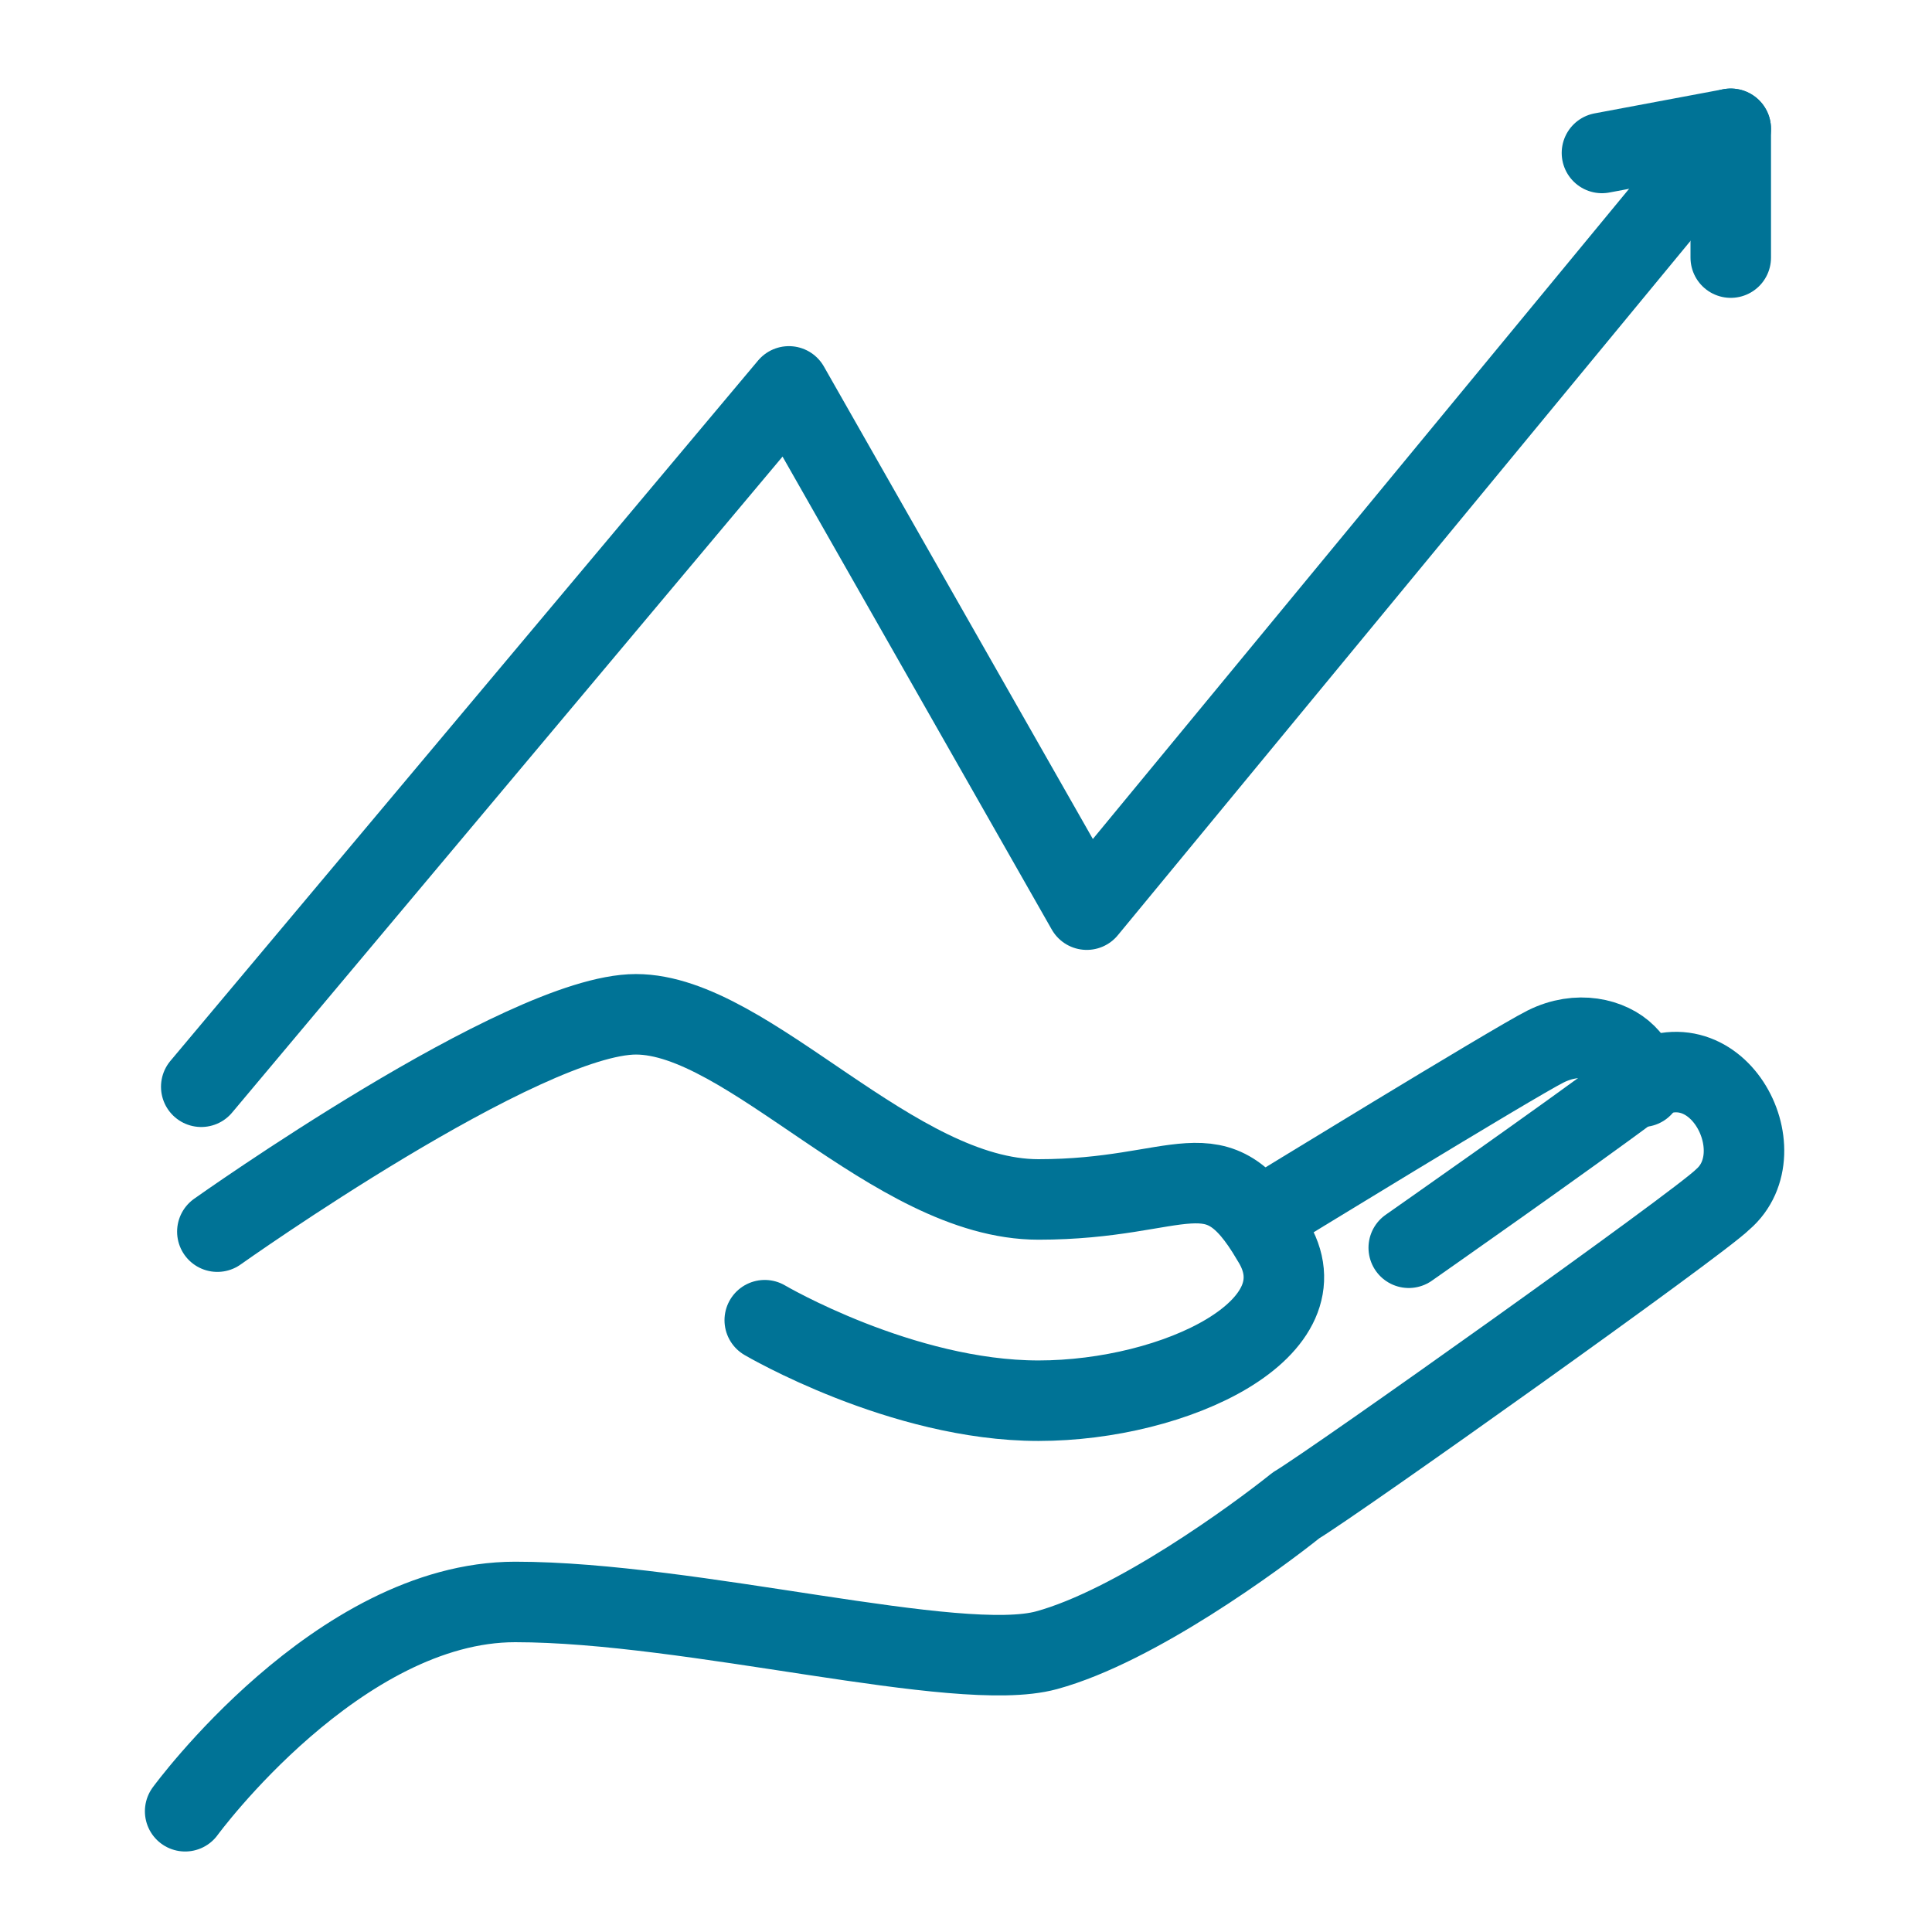
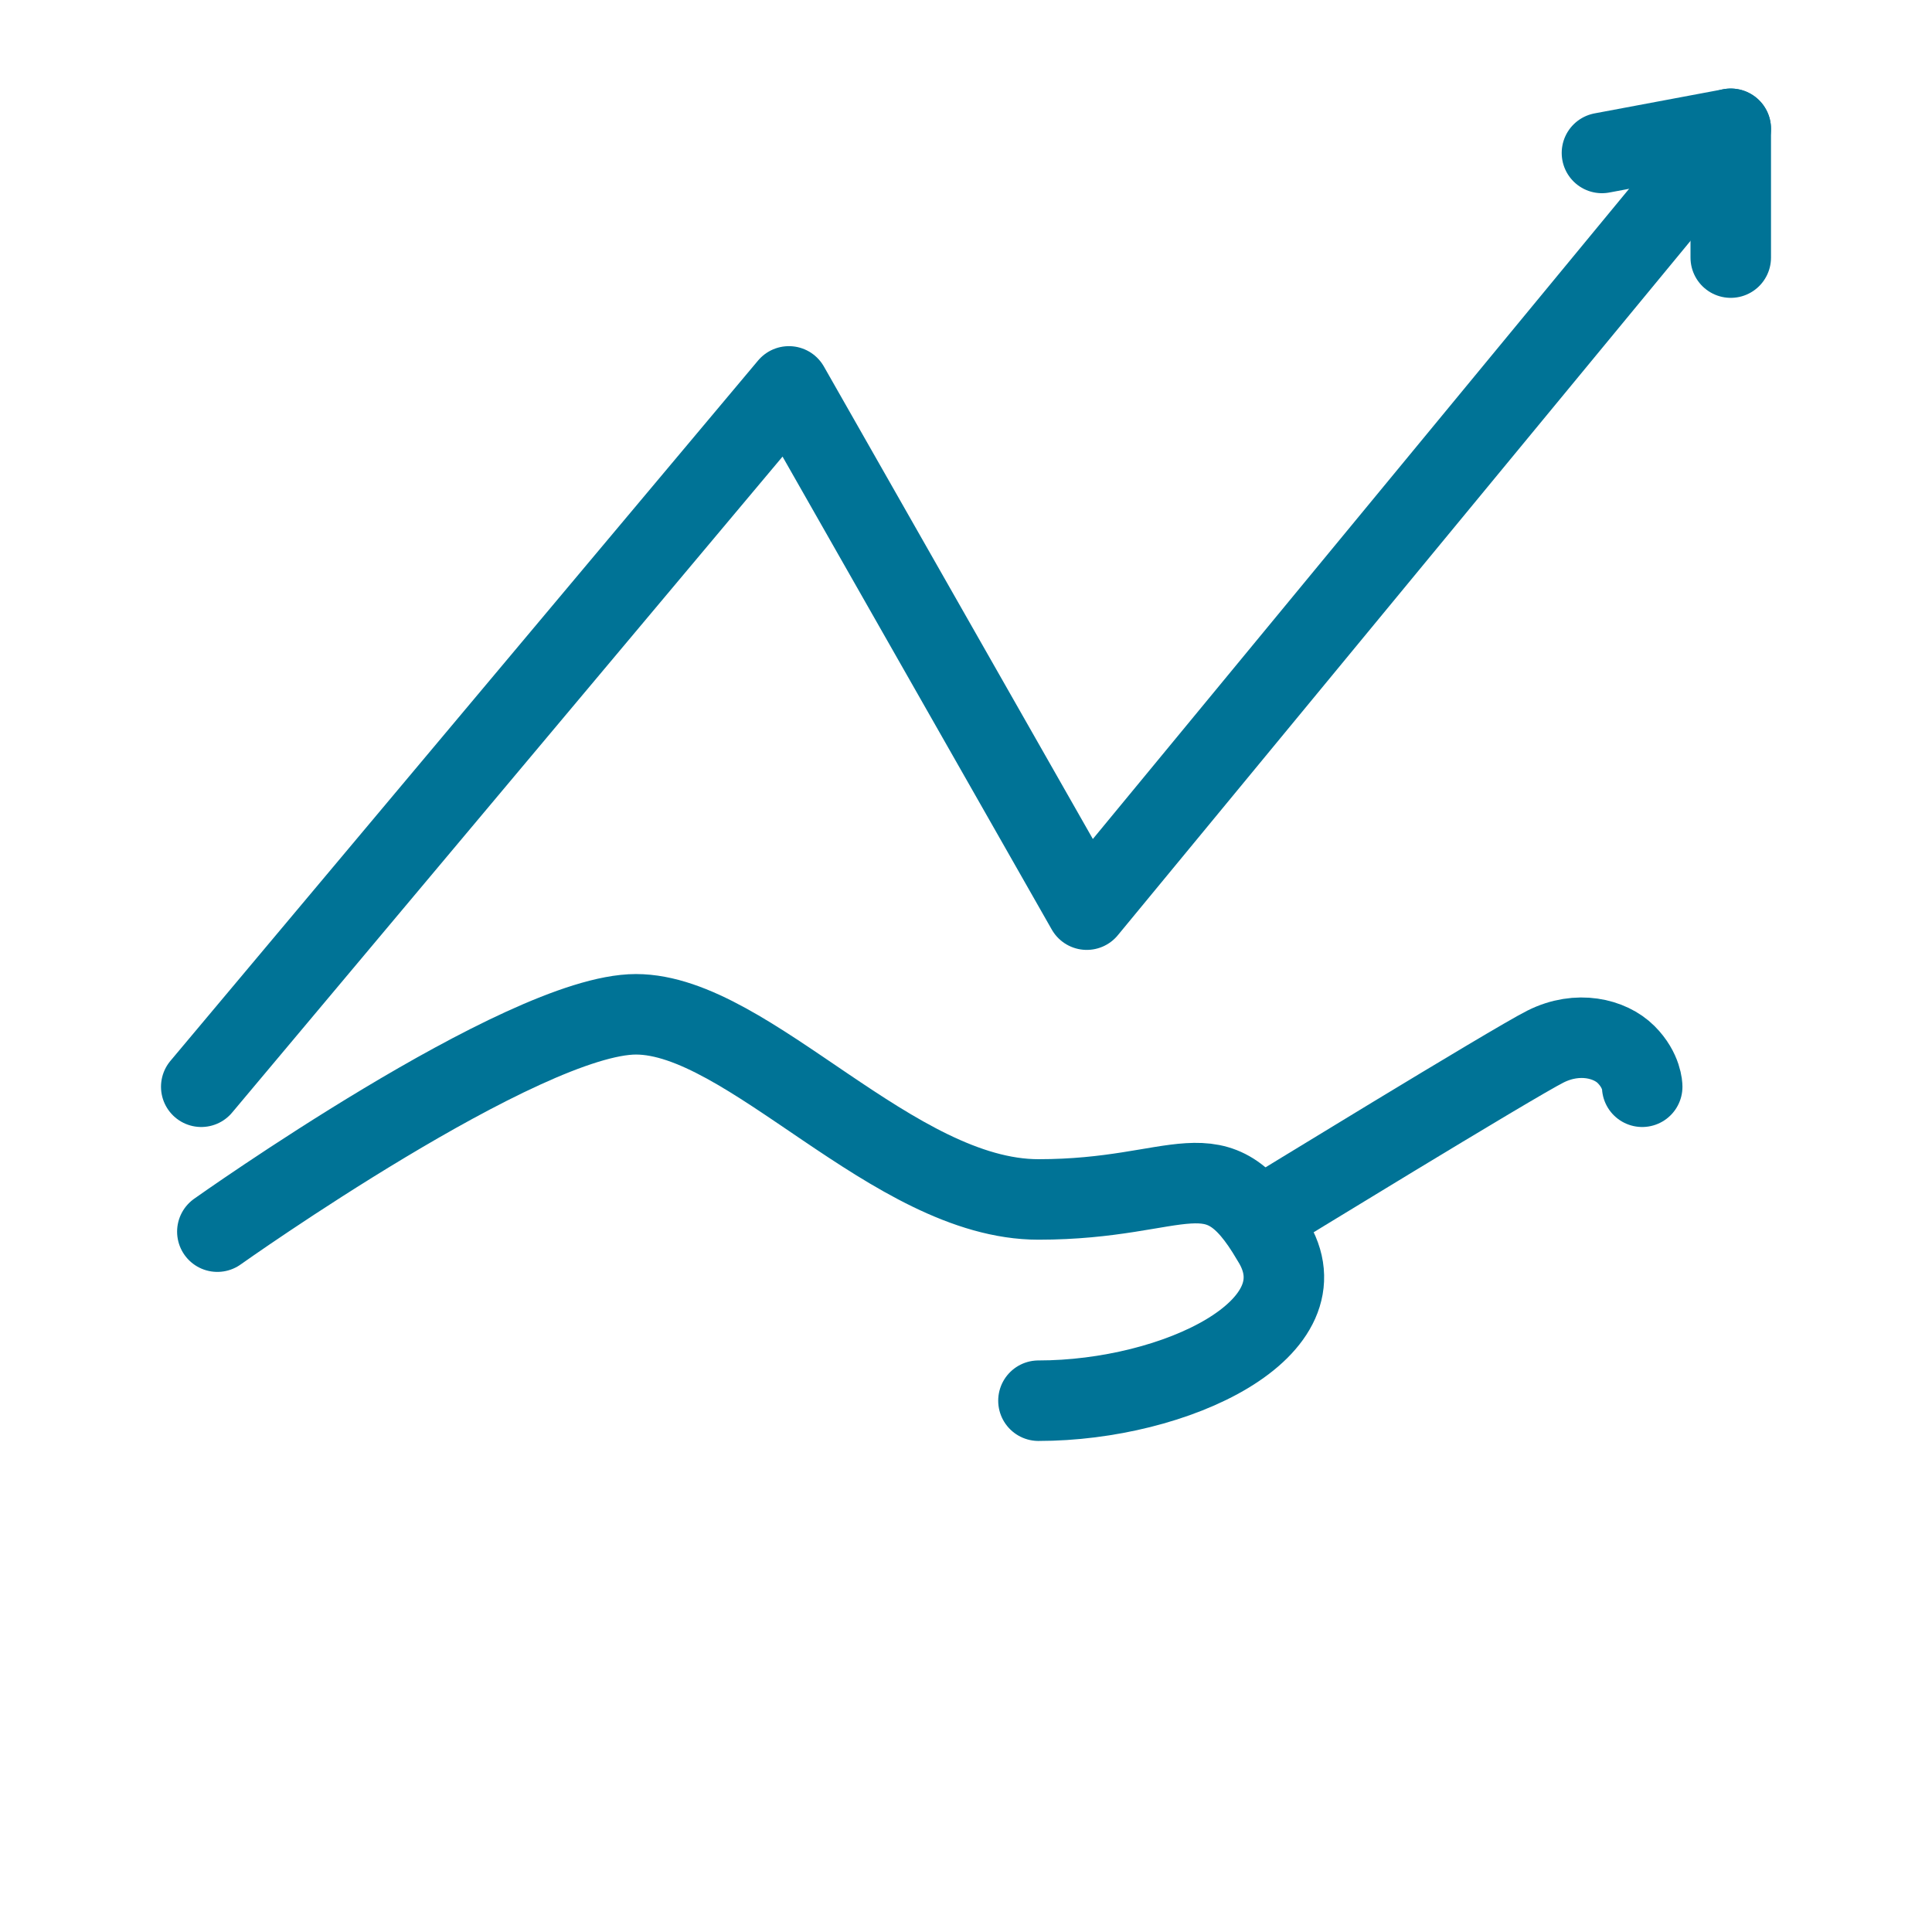
<svg xmlns="http://www.w3.org/2000/svg" version="1.1" id="Ebene_1" x="0" y="0" viewBox="0 0 24 24" style="enable-background:new 0 0 24 24" xml:space="preserve">
  <style>.st0{fill:none;stroke:#007396;stroke-linecap:round;stroke-linejoin:round;stroke-miterlimit:10}</style>
  <g id="Icon_build">
-     <path class="st0" d="M2.7 15.3s3.8-2.7 5.2-2.7 3.2 2.3 5 2.3 2.2-.7 2.9.5c.7 1.1-1.2 2-2.9 2s-3.4-1-3.4-1" />
-     <path class="st0" d="M2.3 22.5s1.9-2.6 4.1-2.6 5.5.9 6.6.6 2.6-1.4 3.1-1.8c.5-.3 5-3.5 5.3-3.8.7-.6-.1-2.1-1.1-1.4-.8.6-2.8 2-2.8 2" />
+     <path class="st0" d="M2.7 15.3s3.8-2.7 5.2-2.7 3.2 2.3 5 2.3 2.2-.7 2.9.5c.7 1.1-1.2 2-2.9 2" />
    <path class="st0" d="M15.7 15.1s3.1-1.9 3.5-2.1c.4-.2.8-.1 1 .1.2.2.2.4.2.4M2.5 13.5l7.3-8.7 3.7 6.5 8-9.7" />
    <path class="st0" d="m19.9 1.9 1.6-.3v1.6" />
  </g>
</svg>